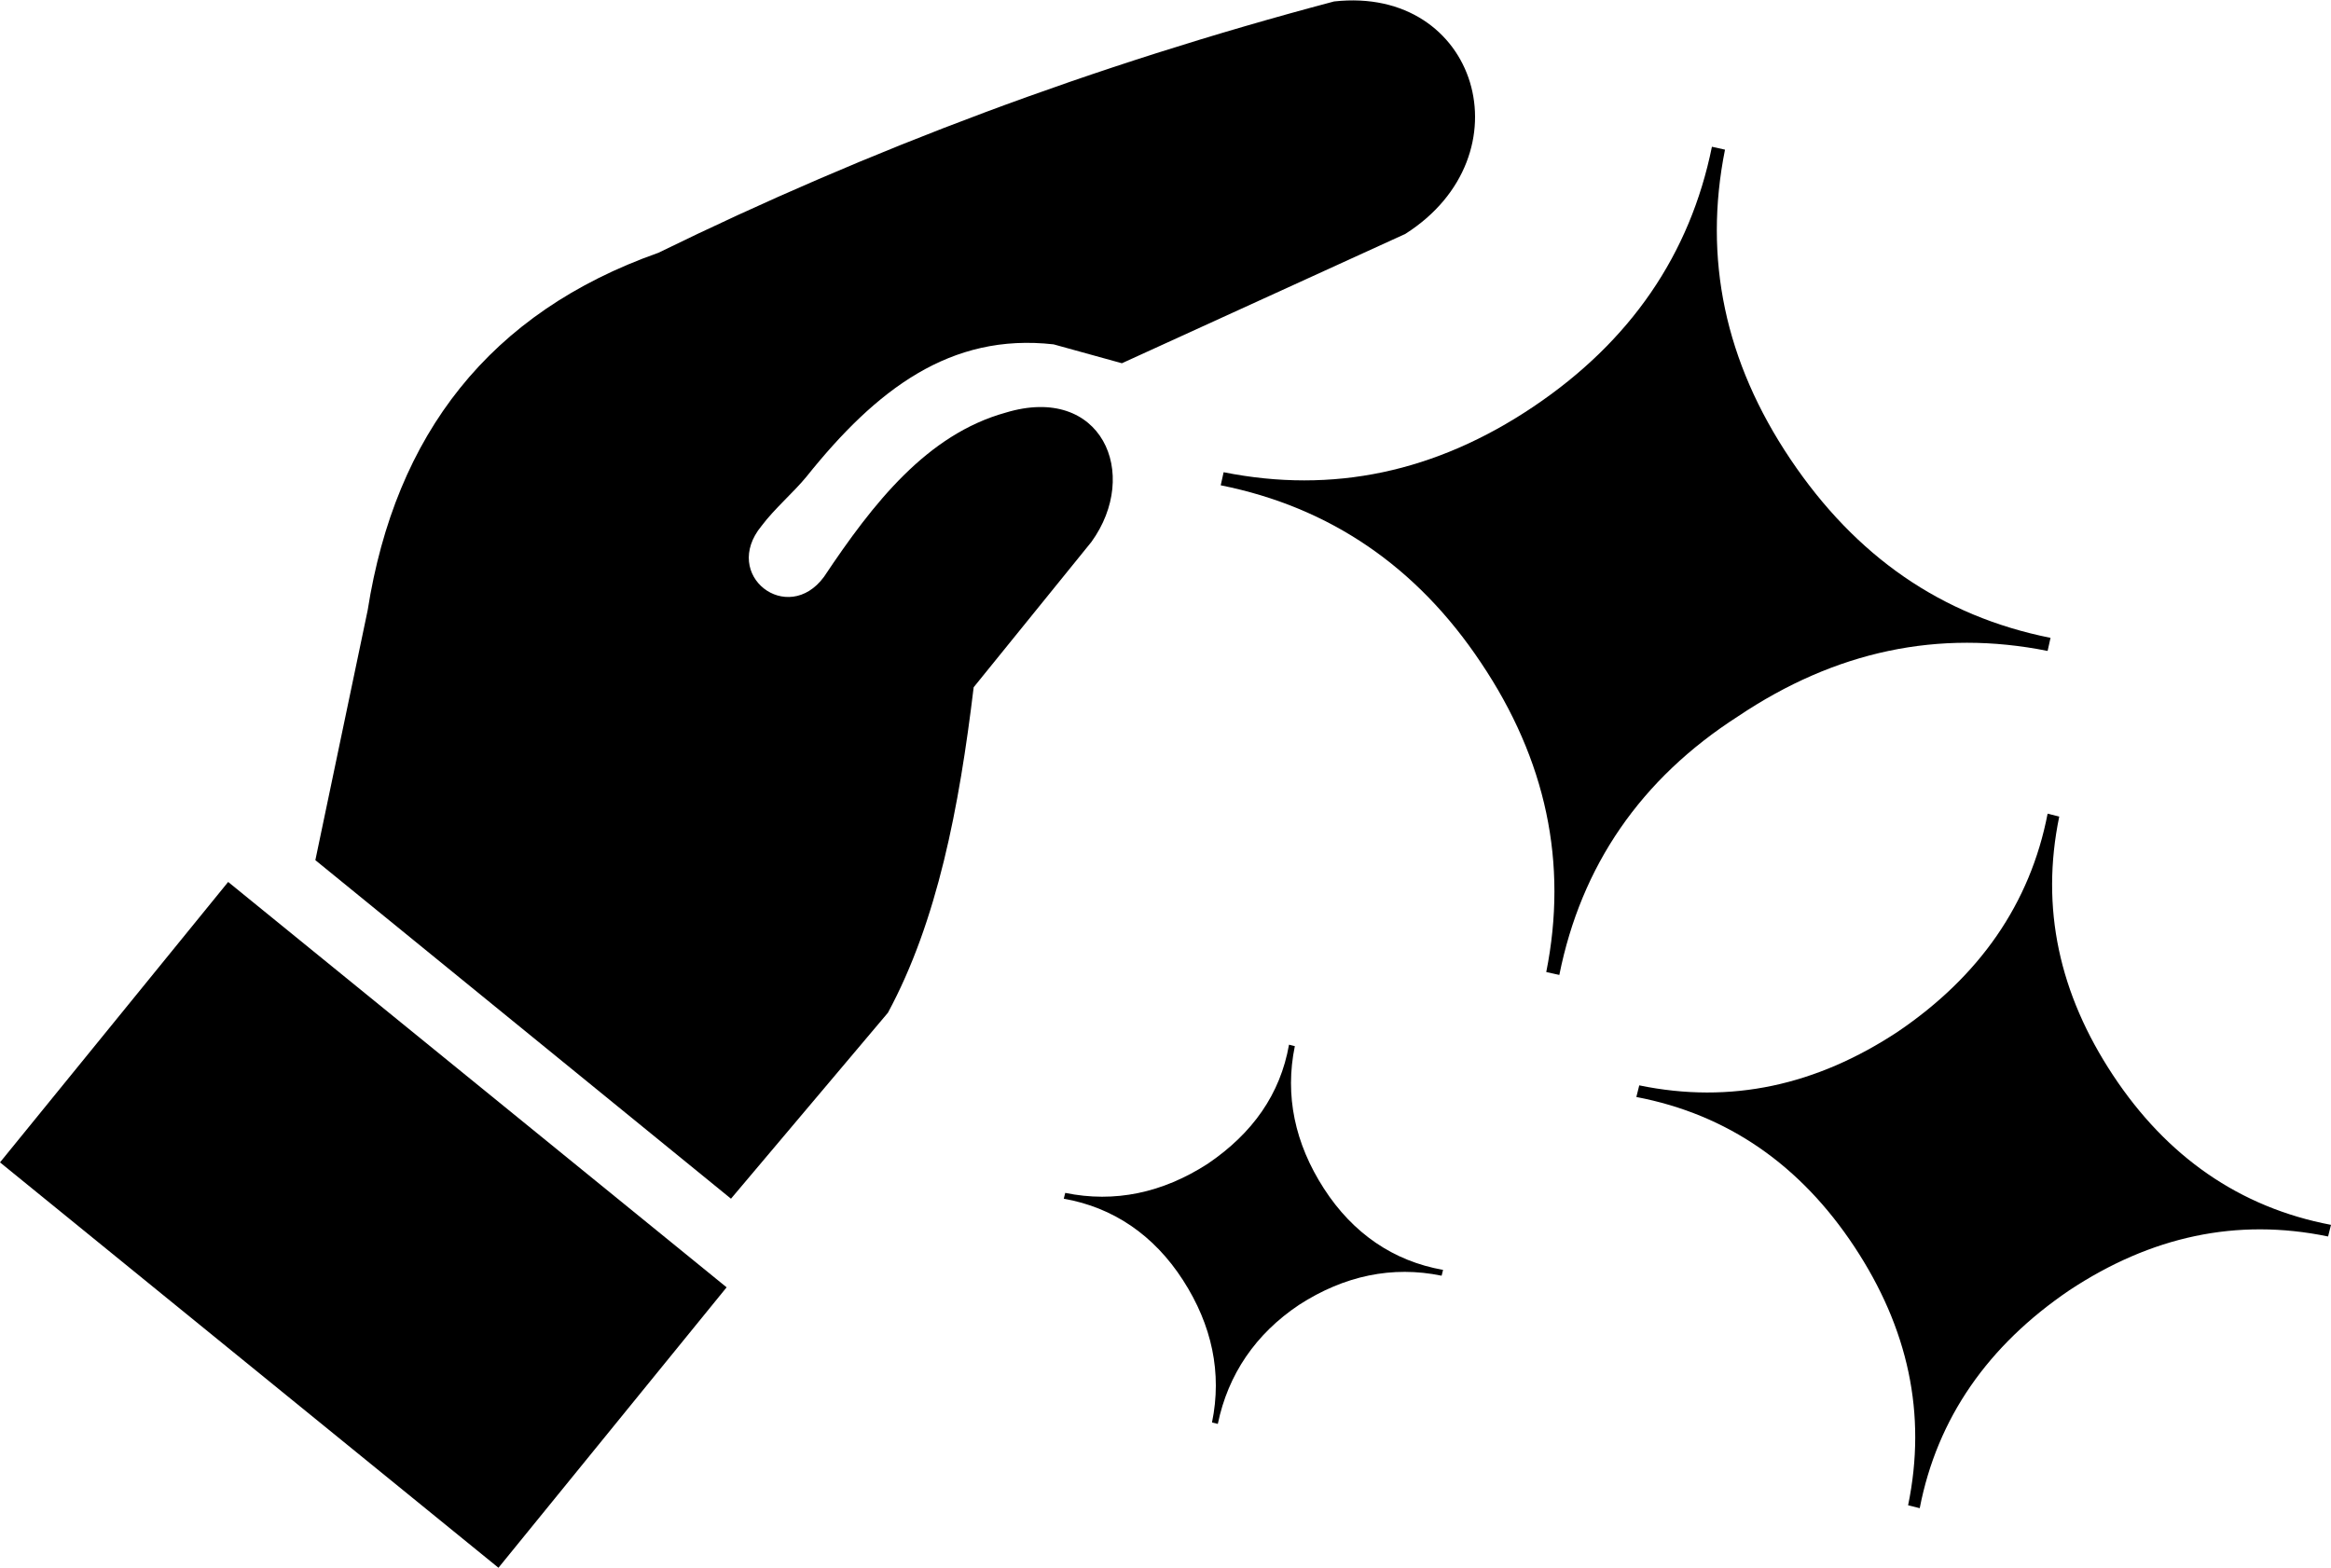
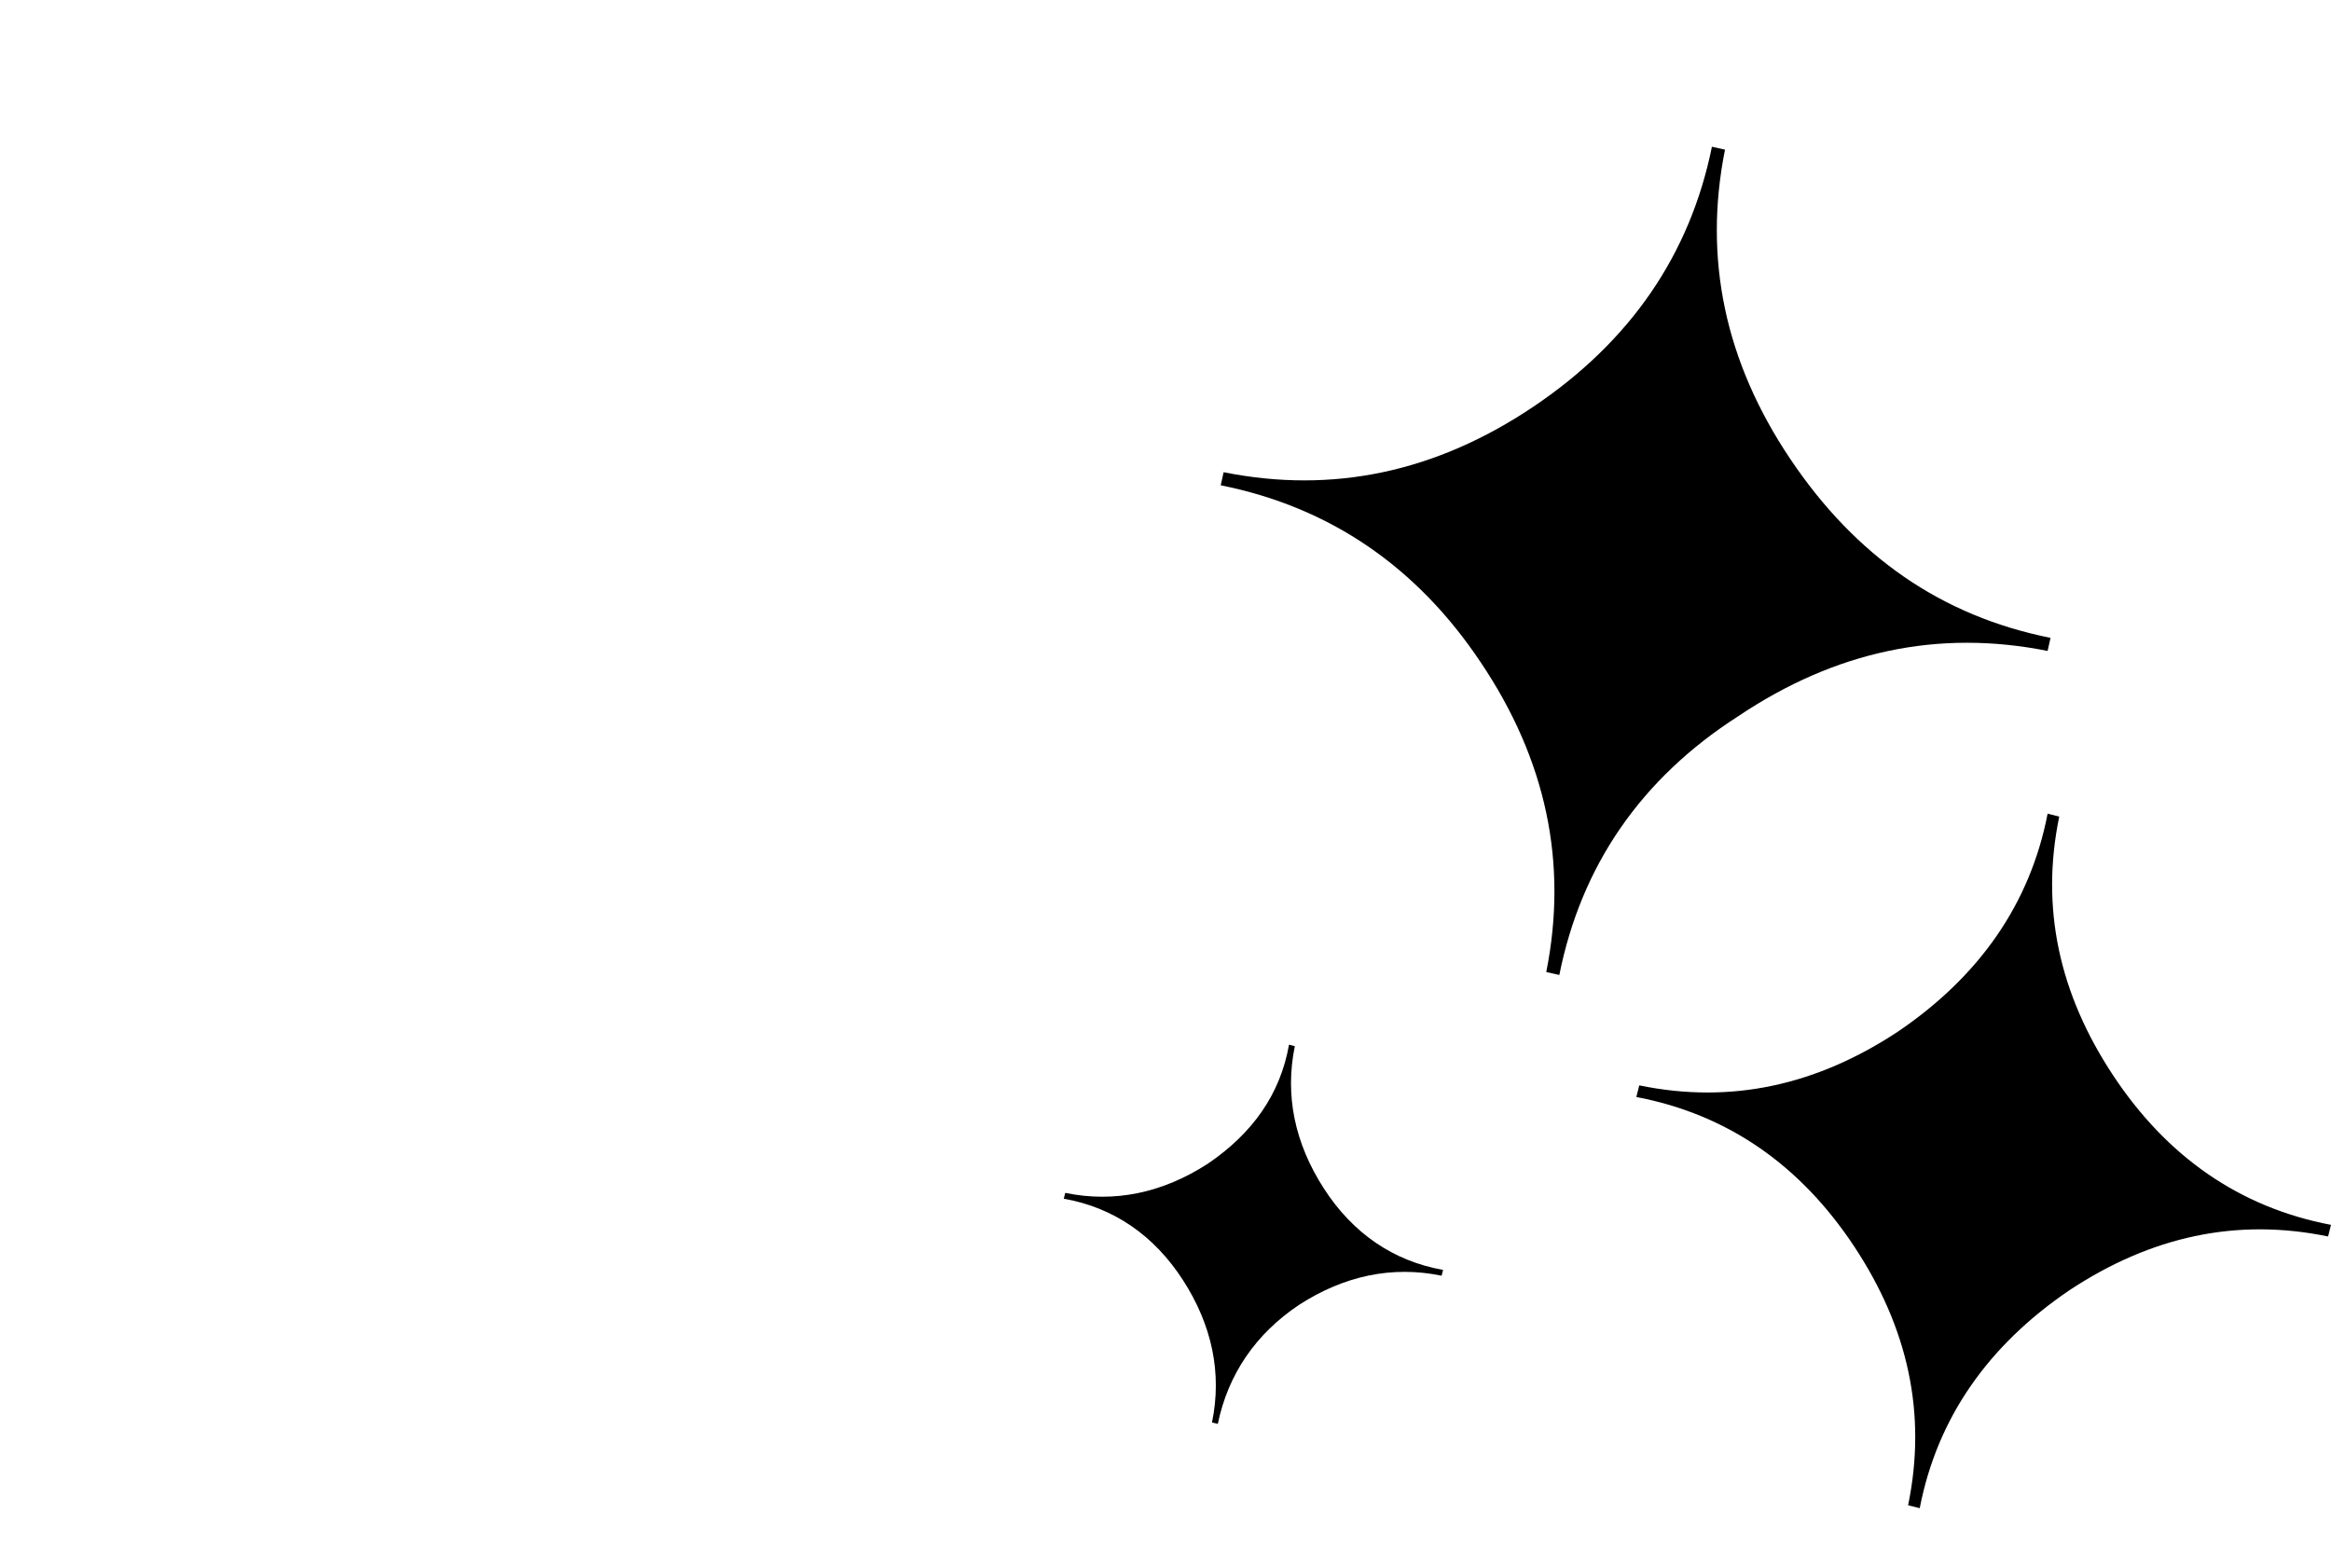
<svg xmlns="http://www.w3.org/2000/svg" version="1.1" id="Layer_1" x="0px" y="0px" viewBox="0 0 160.4 107.9" style="enable-background:new 0 0 160.4 107.9;" xml:space="preserve">
  <style type="text/css">
	.st0{fill-rule:evenodd;clip-rule:evenodd;}
</style>
  <g>
    <g>
-       <path class="st0" d="M21.7,59.2L25.3,42c1.9-12.1,8.4-20.5,20-24.6C59.8,10.3,75.2,4.5,91.8,0.1c9.9-1.1,13.4,10.6,4.9,16L77.2,25    l-4.7-1.3c-7.1-0.8-12.2,3.1-17,9.1c-0.9,1.1-2.2,2.2-3.1,3.4c-2.8,3.4,1.8,6.9,4.3,3.5c3.4-5.1,7.1-9.8,12.5-11.3    c6.6-2,9.3,4.2,5.9,8.9l-8.1,10c-1,8.3-2.5,16.1-5.9,22.4L50.3,82.5L21.7,59.2L21.7,59.2z M34.3,107.9L0,80l15.7-19.3l34.3,27.9    L34.3,107.9L34.3,107.9z" />
-     </g>
+       </g>
    <g>
      <path class="st0" d="M107.3,67.1l-0.9-0.2c1.5-7.5,0-14.6-4.5-21.3C97.5,39,91.5,34.9,84,33.4l0.2-0.9c7.5,1.5,14.6,0,21.3-4.5    c6.7-4.5,10.8-10.5,12.3-17.9l0.9,0.2c-1.5,7.5,0,14.6,4.5,21.3c4.5,6.7,10.4,10.8,17.9,12.3l-0.2,0.9c-7.5-1.5-14.6,0-21.3,4.5    C112.9,53.6,108.8,59.6,107.3,67.1L107.3,67.1z M83.8,98l-0.4-0.1c0.7-3.4,0-6.7-2-9.8c-2-3.1-4.8-5-8.2-5.6l0.1-0.4    c3.4,0.7,6.7,0,9.8-2c3.1-2.1,5-4.8,5.6-8.2l0.4,0.1c-0.7,3.4,0,6.7,2,9.8c2,3.1,4.8,5,8.2,5.6l-0.1,0.4c-3.4-0.7-6.7,0-9.8,2    C86.4,91.8,84.5,94.6,83.8,98L83.8,98z M132.1,103.8l-0.8-0.2c1.3-6.3,0-12.2-3.7-17.8c-3.7-5.6-8.7-9.1-15-10.3l0.2-0.8    c6.3,1.3,12.2,0,17.8-3.7c5.6-3.8,9.1-8.8,10.3-15l0.8,0.2c-1.3,6.3,0,12.2,3.7,17.8c3.7,5.6,8.7,9.1,15,10.3l-0.2,0.8    c-6.3-1.3-12.2,0-17.8,3.7C136.8,92.6,133.3,97.6,132.1,103.8L132.1,103.8z" />
    </g>
  </g>
</svg>